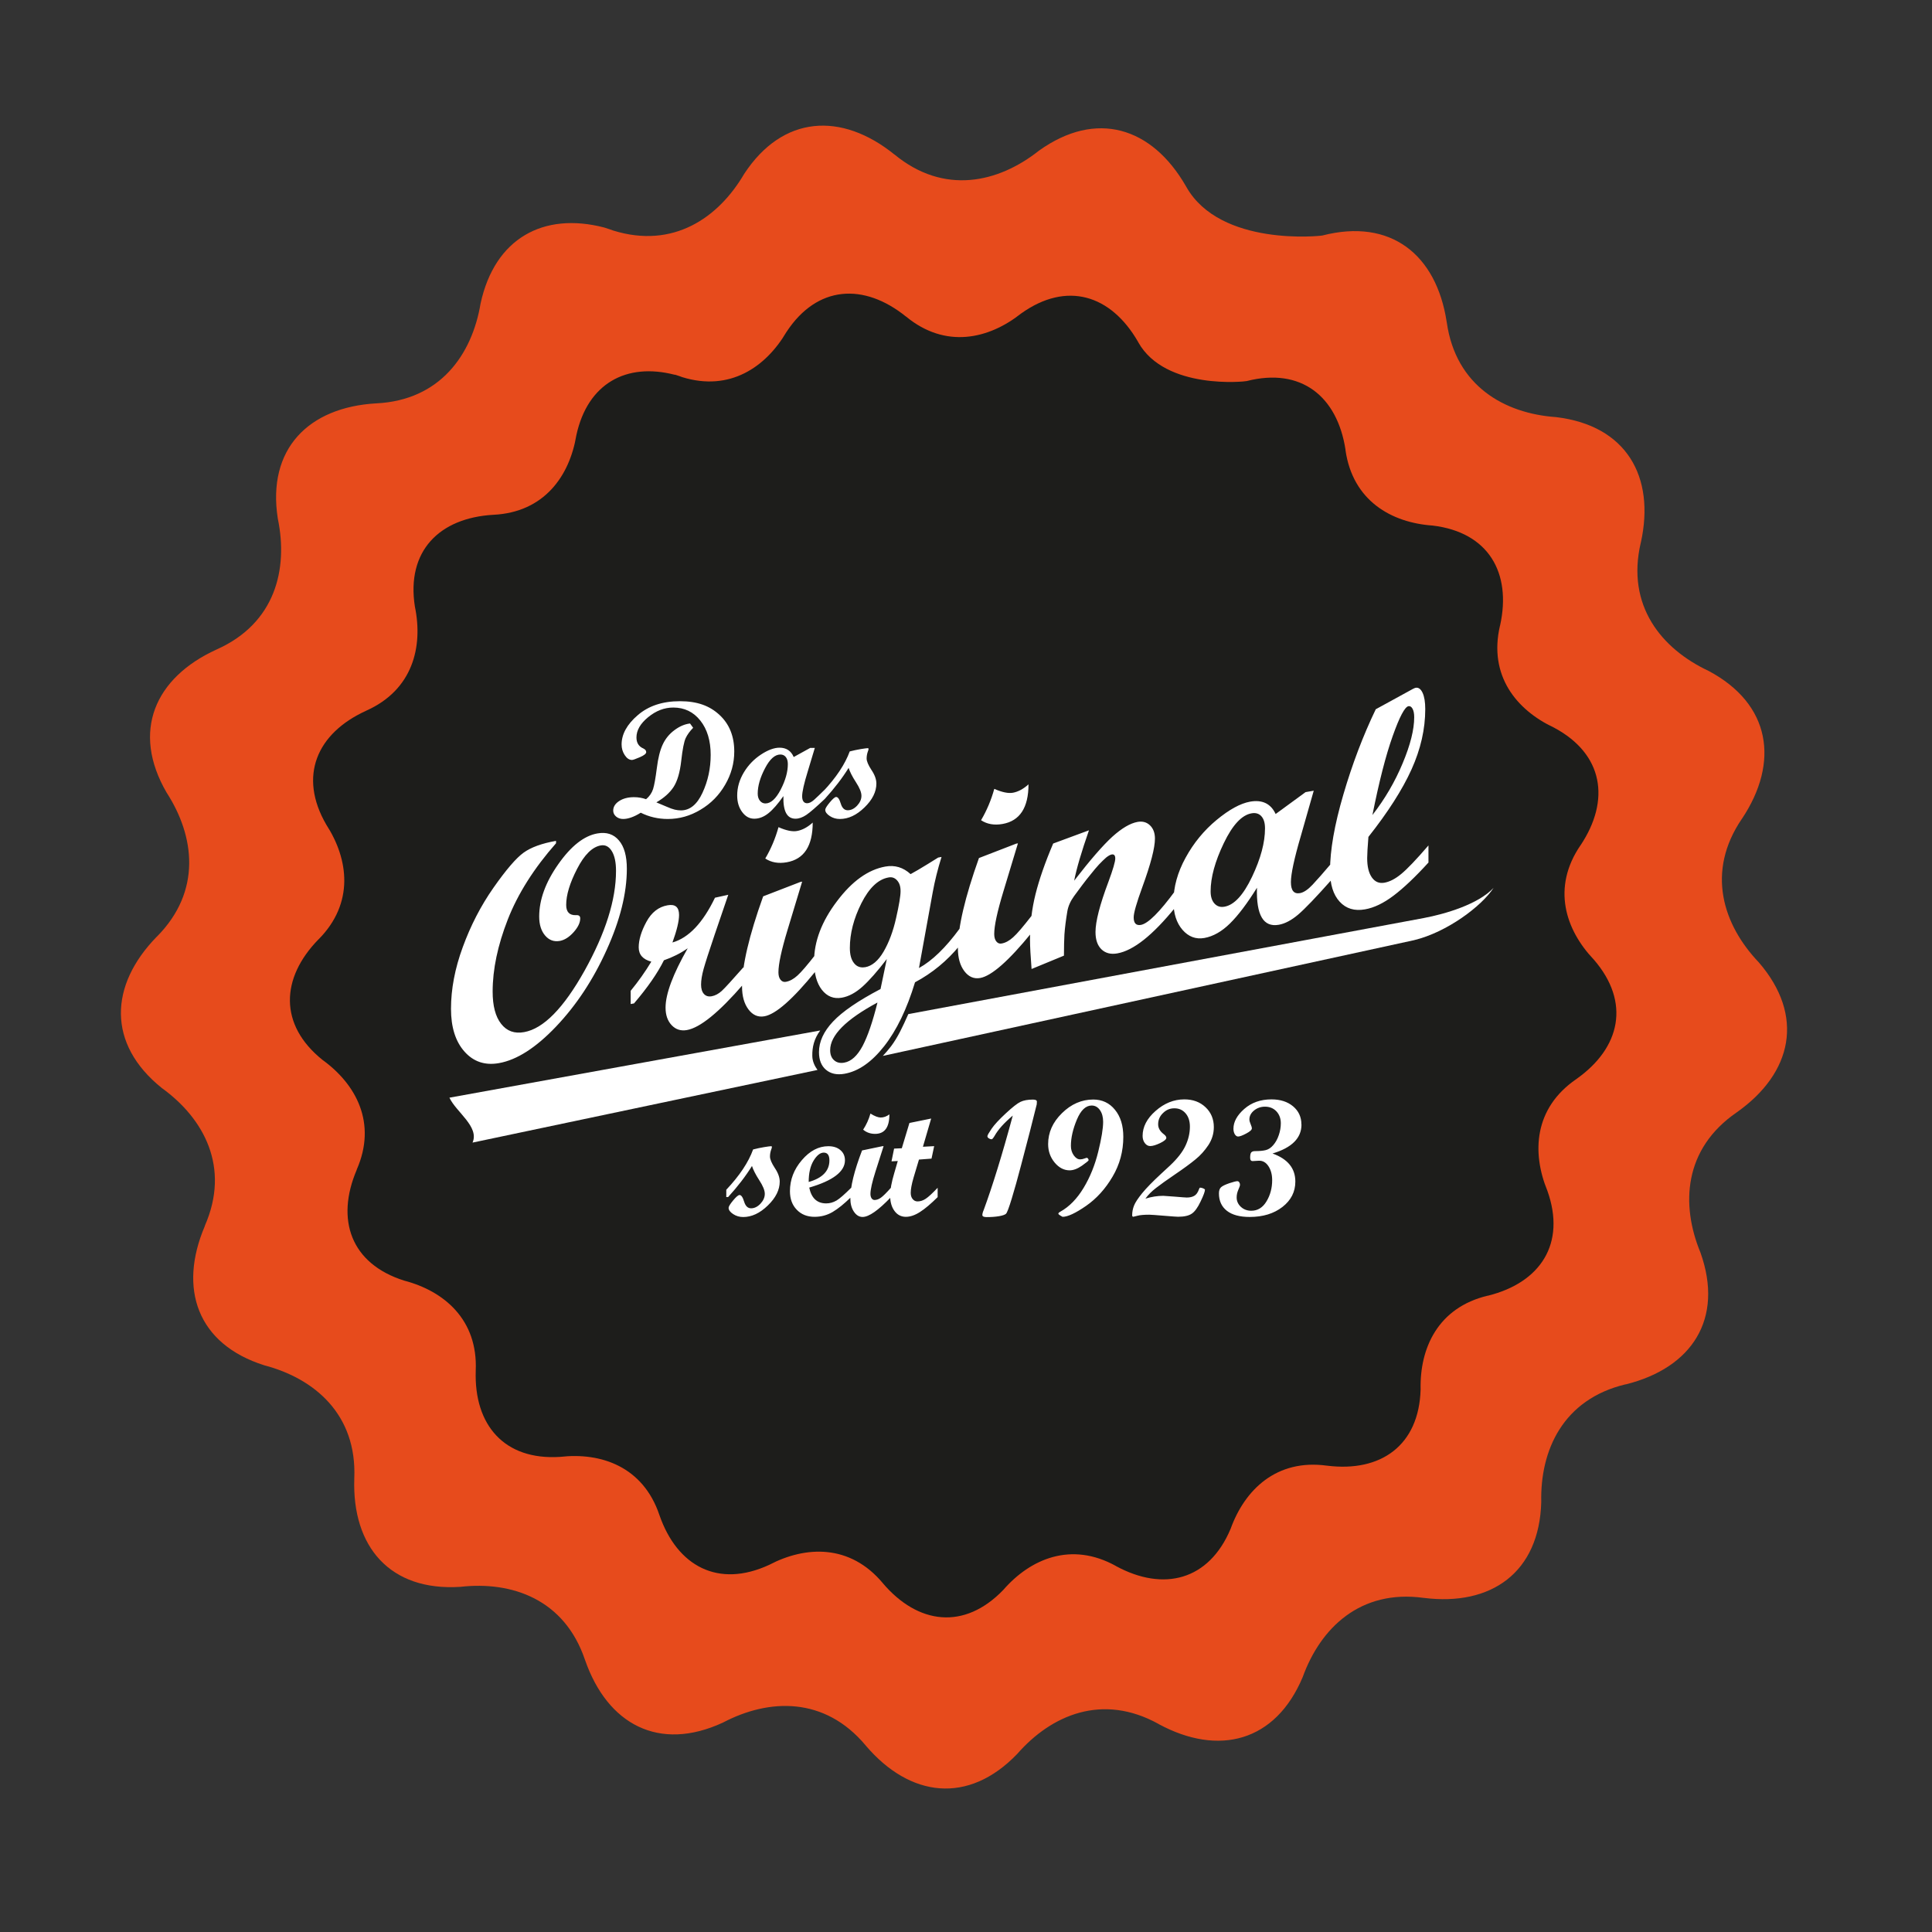
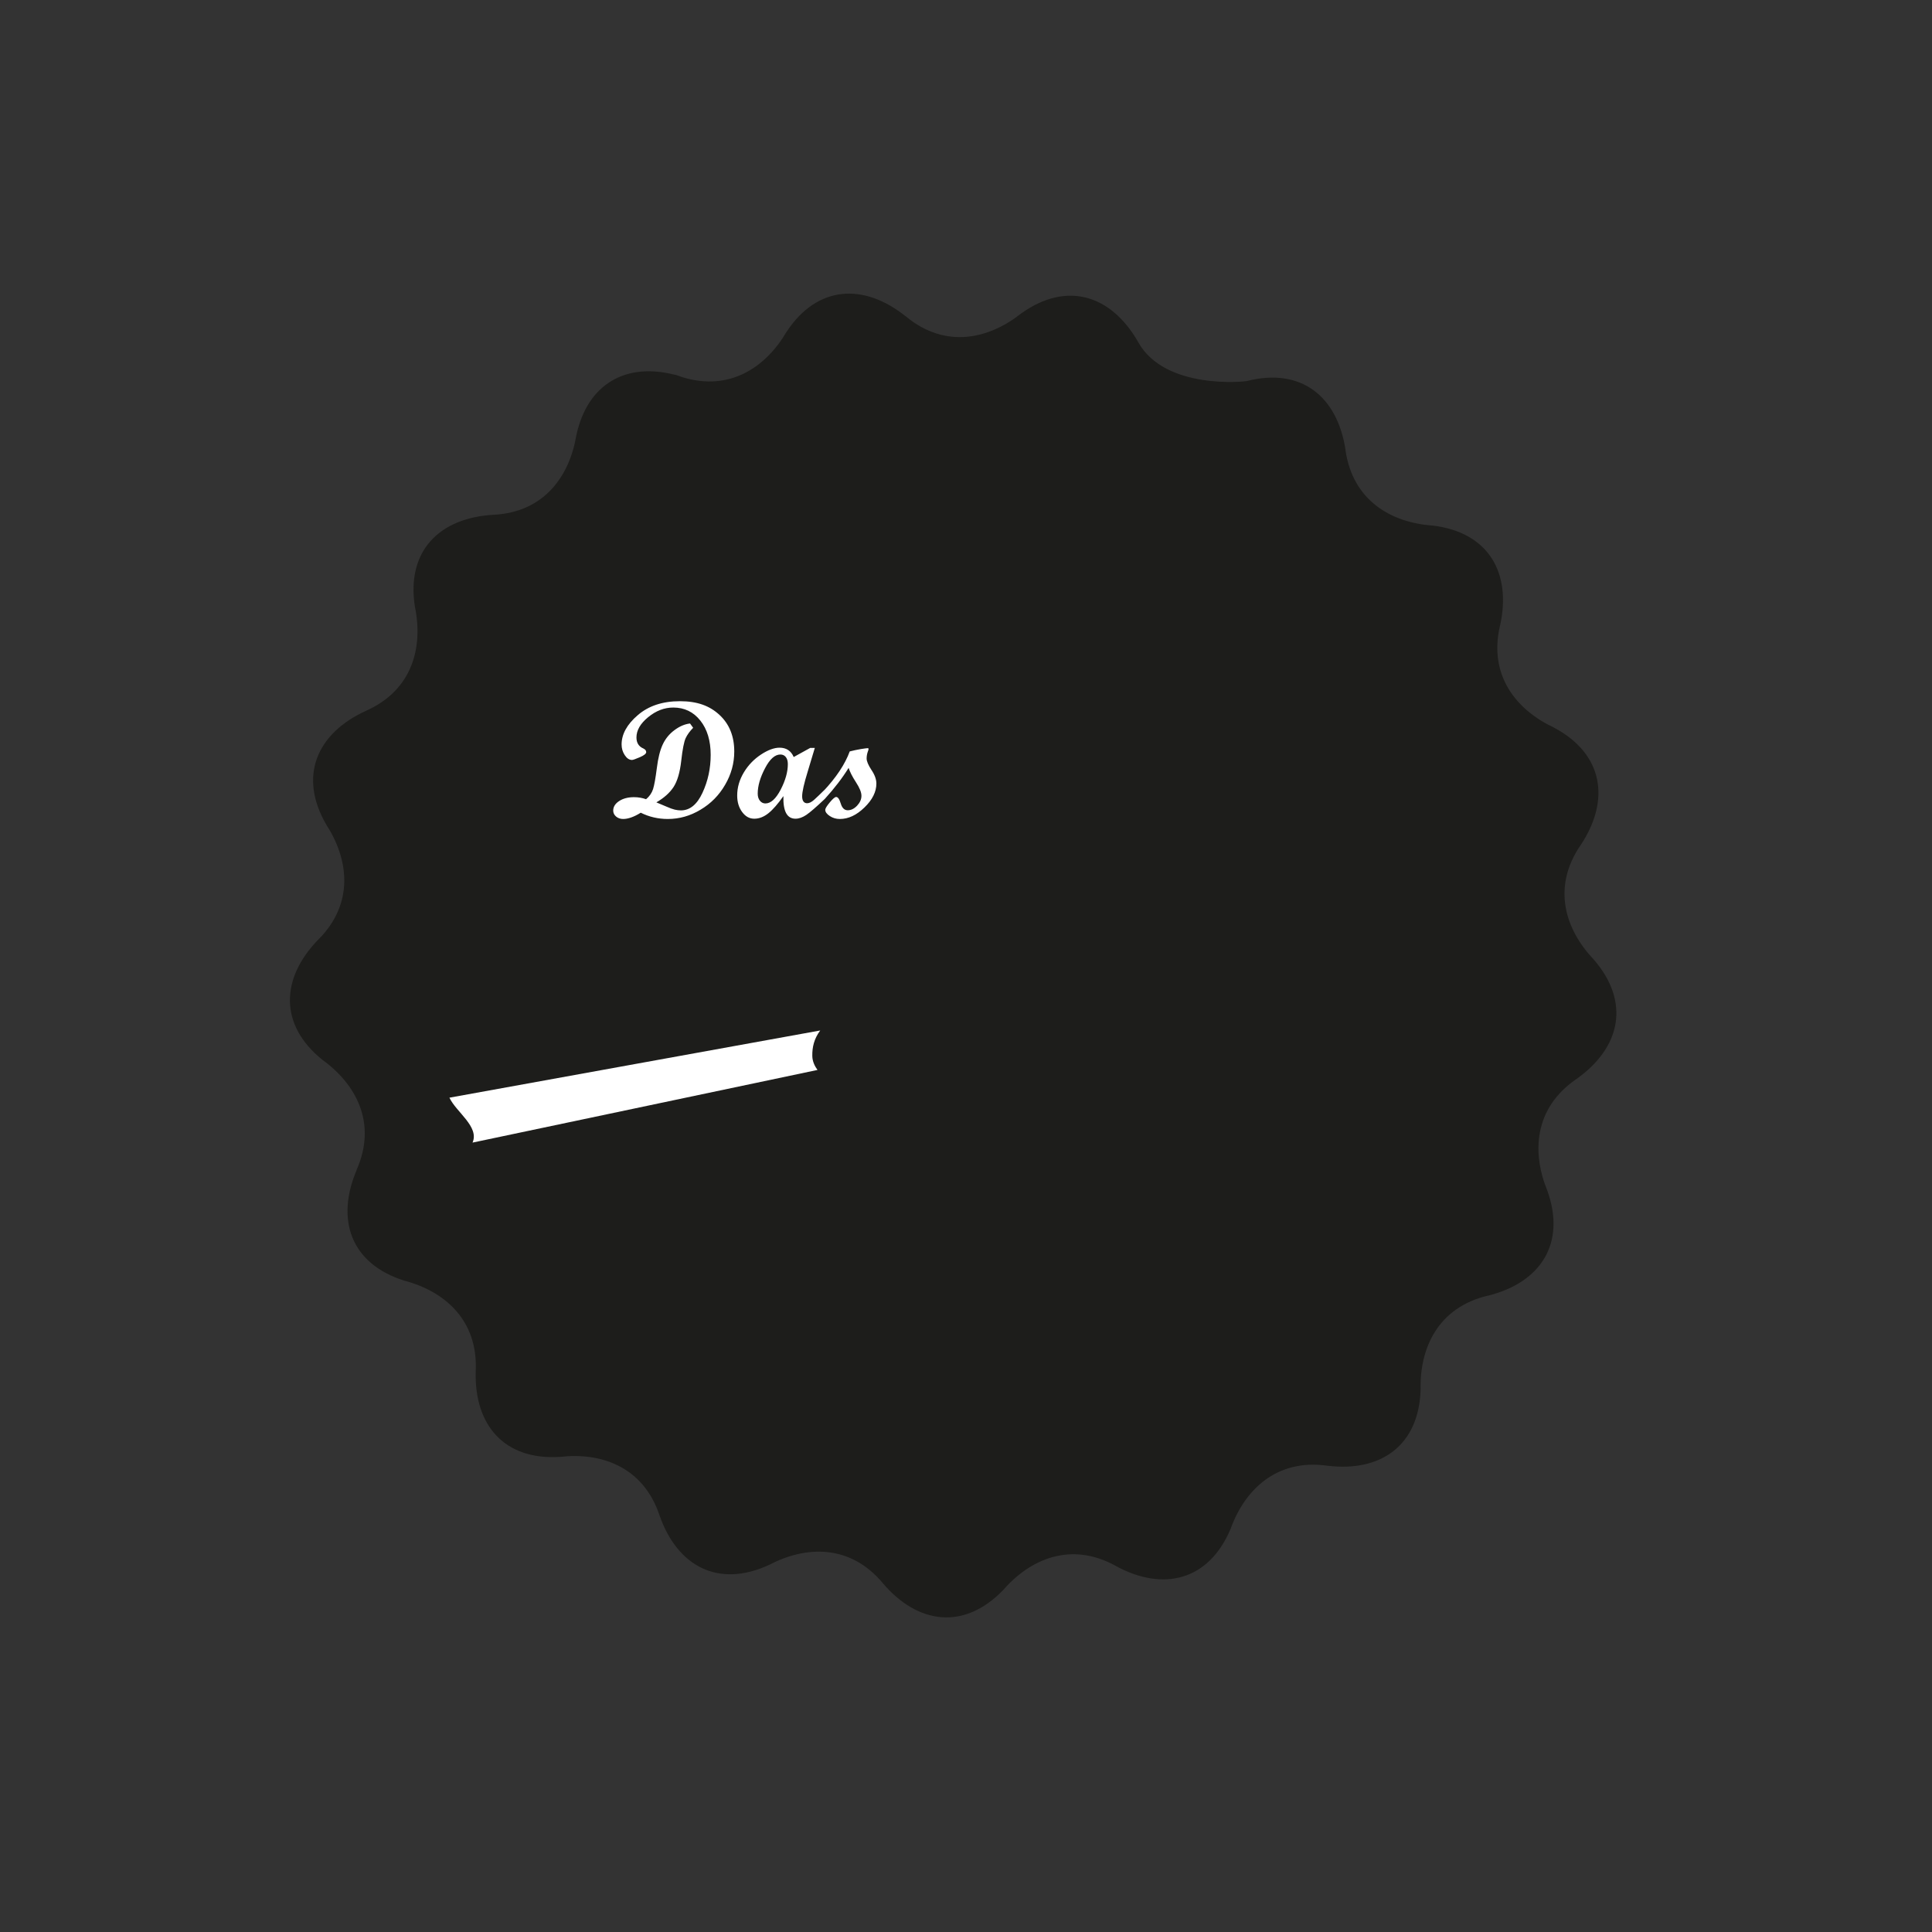
<svg xmlns="http://www.w3.org/2000/svg" id="Ebene_1" version="1.1" viewBox="0 0 283.46 283.46">
  <rect x="0" y="0" width="283.46" height="283.46" fill="#333333" stroke="none" />
-   <path d="M88.6,33.37c.08.03.14.03.21.06.39.11.81.28,1.2.41h.01c8.74,2.69,15.37-1.85,19.16-8.32,5.67-8.65,14.29-9.11,22.05-2.85h.01c7.26,5.98,15.23,4.16,21.2-.57,8.41-6.01,16.56-3.45,21.54,5.19l.07.12c4.98,8.85,19.86,7.2,19.98,7.14,10.01-2.57,16.7,2.79,18.22,12.65l.02.11c1.33,9.32,8.45,13.36,16.05,13.89,10.26,1.23,14.57,8.68,12.42,18.42l-.02.06c-2.13,9.18,3.05,15.51,9.95,18.75,9.13,4.85,10.44,13.38,4.92,21.68l-.02.02c-5.31,7.79-2.77,15.57,2.49,21.08h0c6.76,7.83,4.92,16.23-3.23,21.98l-.04.03c-7.76,5.34-8.21,13.52-5.3,20.56h0c3.47,9.74-1.27,16.92-10.94,19.33h-.06c-9.16,2.19-12.53,9.65-12.36,17.27-.28,10.33-7.34,15.31-17.23,14.06h-.02c-9.33-1.28-15.16,4.45-17.75,11.62h0c-4,9.53-12.35,11.64-21.12,6.9l-.04-.03c-8.23-4.55-15.73-1.32-20.74,4.42h0c-7.17,7.44-15.71,6.37-22.19-1.22l-.03-.04c-6.03-7.21-14.19-6.9-20.93-3.36-9.38,4.35-16.94.28-20.23-9.14l-.03-.08c-3.01-8.89-10.73-11.55-18.29-10.69h0c-10.32.66-15.88-5.89-15.55-15.86v-.07c.4-9.37-5.84-14.64-13.19-16.57h0c-9.86-3.11-12.65-11.26-8.74-20.43v-.04c3.77-8.59-.14-15.76-6.3-20.21h0c-8.07-6.47-7.71-15.09-.74-22.22h.01c6.61-6.67,5.55-14.76,1.42-21.14-5.19-8.94-1.75-16.84,7.32-20.98l.04-.02c8.57-3.82,10.51-11.74,8.96-19.19-1.6-10.21,4.49-16.34,14.44-16.91h.01c9.37-.46,14.05-7.15,15.3-14.66,2.09-9.6,9.25-13.43,18.1-11.15h0Z" fill="#e74b1c" />
  <path d="M98.99,54.97c.06.02.11.02.17.04.31.08.64.23.96.33h0c6.95,2.14,12.23-1.47,15.26-6.62,4.51-6.88,11.37-7.25,17.55-2.27h.01c5.78,4.76,12.12,3.31,16.87-.45h0c6.7-4.79,13.18-2.75,17.15,4.13l.05.1c3.96,7.05,15.81,5.74,15.9,5.68,7.97-2.04,13.29,2.22,14.5,10.07v.08c1.07,7.42,6.74,10.63,12.79,11.05,8.17.98,11.6,6.9,9.89,14.66l-.02.05c-1.7,7.31,2.42,12.35,7.92,14.93,7.27,3.87,8.31,10.65,3.91,17.26l-.02.02c-4.23,6.2-2.21,12.39,1.98,16.78h0c5.38,6.23,3.92,12.92-2.57,17.5l-.04.03c-6.18,4.25-6.53,10.76-4.22,16.37h0c2.76,7.75-1.01,13.47-8.71,15.39h-.05c-7.29,1.74-9.98,7.68-9.84,13.75-.23,8.23-5.84,12.18-13.72,11.19h-.02c-7.42-1.02-12.07,3.55-14.13,9.25h0c-3.18,7.59-9.83,9.27-16.81,5.49l-.04-.03c-6.55-3.62-12.53-1.05-16.51,3.52h0c-5.71,5.93-12.51,5.07-17.66-.97l-.02-.03c-4.8-5.74-11.3-5.49-16.66-2.68h0c-7.47,3.46-13.49.22-16.1-7.27l-.02-.06c-2.4-7.08-8.55-9.2-14.56-8.51h0c-8.21.53-12.64-4.69-12.38-12.62v-.05c.32-7.46-4.64-11.66-10.5-13.19h0c-7.85-2.48-10.07-8.96-6.96-16.26v-.03c3-6.84-.11-12.54-5.02-16.09h0c-6.42-5.15-6.14-12.01-.59-17.69h.01c5.26-5.31,4.42-11.75,1.13-16.83h0c-4.13-7.12-1.39-13.41,5.83-16.7l.03-.02c6.82-3.04,8.37-9.35,7.14-15.28-1.27-8.13,3.57-13,11.5-13.46h.01c7.46-.36,11.19-5.69,12.18-11.67,1.66-7.64,7.36-10.69,14.41-8.88h0Z" fill="#1d1d1b" />
  <g>
    <path d="M96.27,117.71l1.52.64c.49.22.89.36,1.21.44.31.07.61.11.9.11,1.32,0,2.37-.86,3.17-2.59.8-1.72,1.2-3.58,1.2-5.55,0-2.09-.51-3.77-1.52-5.04-1.01-1.27-2.33-1.91-3.97-1.91-1.31,0-2.53.47-3.68,1.41-1.15.94-1.72,1.93-1.72,2.98,0,.78.33,1.32,1,1.61.29.14.43.31.43.54s-.31.48-.94.75c-.63.27-1,.4-1.14.4-.41,0-.76-.24-1.07-.71-.31-.47-.46-.99-.46-1.56,0-1.51.79-2.95,2.38-4.31,1.58-1.36,3.64-2.04,6.18-2.04s4.36.67,5.8,2.01c1.45,1.34,2.17,3.13,2.17,5.37,0,1.71-.44,3.34-1.34,4.88-.89,1.54-2.09,2.76-3.61,3.66-1.51.91-3.11,1.36-4.8,1.36-1.42,0-2.75-.31-3.97-.92-.99.62-1.86.92-2.58.92-.41,0-.76-.12-1.04-.36-.28-.24-.42-.53-.42-.87,0-.55.29-1.02.87-1.4.58-.38,1.31-.57,2.18-.57.62,0,1.21.1,1.77.3.5-.41.84-.91,1.03-1.49.18-.58.36-1.6.55-3.07.18-1.47.47-2.62.86-3.46.39-.84.96-1.55,1.72-2.11.76-.57,1.52-.89,2.29-.98l.46.63c-.49.5-.86,1.01-1.1,1.52-.24.52-.46,1.62-.65,3.33-.19,1.7-.57,2.98-1.12,3.83-.55.85-1.4,1.61-2.54,2.27M121.01,117.22c-1.27,1.2-2.18,1.99-2.72,2.35-.54.36-1.07.55-1.57.55-1.26,0-1.84-1.1-1.78-3.32-.79,1.13-1.52,1.97-2.19,2.51-.67.54-1.37.81-2.08.81s-1.29-.32-1.78-.98c-.49-.66-.73-1.46-.73-2.42,0-1.19.33-2.32.98-3.4.65-1.08,1.5-1.95,2.52-2.62,1.02-.67,1.93-1,2.71-1,.99,0,1.69.45,2.08,1.37l2.43-1.34h.67l-1.05,3.49c-.54,1.75-.81,2.96-.81,3.61s.25,1.02.73,1.02c.31,0,.65-.17,1.02-.5.37-.33.89-.83,1.57-1.5v1.37ZM112.3,117.88c.79,0,1.54-.68,2.24-2.03.7-1.35,1.05-2.6,1.05-3.74,0-.45-.1-.79-.3-1.04-.2-.25-.46-.37-.8-.37-.79,0-1.55.67-2.25,2.02-.71,1.35-1.07,2.59-1.07,3.72,0,.43.11.78.32,1.04.21.26.48.4.8.4M124.66,110.25c.55-.14,1.1-.26,1.65-.35.56-.09.89-.13,1-.13.08,0,.12.03.12.09,0,.12-.03.25-.09.37-.13.36-.19.71-.19,1.05,0,.41.24.97.71,1.69.48.71.72,1.38.72,1.99,0,1.21-.58,2.38-1.75,3.51-1.16,1.13-2.36,1.69-3.61,1.69-.54,0-1.03-.14-1.47-.43-.44-.29-.67-.59-.67-.92,0-.19.22-.55.66-1.08.44-.53.76-.8.94-.8.26,0,.48.32.68.98.2.65.54.97,1.02.97s.94-.22,1.37-.67c.42-.45.64-.93.64-1.45s-.27-1.17-.81-2c-.54-.83-.89-1.53-1.07-2.1-.92,1.49-2.09,3.01-3.5,4.56h-.27v-1.07c1.95-2.07,3.25-4.04,3.93-5.9" fill="#fff" />
-     <path d="M81.59,123.71c-3.25,3.69-5.61,7.42-7.09,11.2-1.48,3.79-2.22,7.31-2.22,10.57,0,2.09.41,3.68,1.25,4.74.83,1.06,1.95,1.47,3.37,1.21,2.83-.5,5.79-3.51,8.87-9.02,3.07-5.52,4.61-10.39,4.61-14.63,0-1.26-.2-2.23-.62-2.91-.41-.67-.95-.95-1.62-.83-1.25.22-2.41,1.37-3.47,3.44-1.07,2.07-1.6,3.83-1.6,5.29,0,1.04.48,1.54,1.46,1.5.4-.03.6.13.6.47,0,.63-.32,1.3-.97,2.03-.65.72-1.32,1.15-2.02,1.28-.87.15-1.58-.11-2.16-.79-.58-.68-.87-1.61-.87-2.78,0-2.48.94-5.05,2.81-7.7,1.87-2.66,3.78-4.16,5.73-4.5,1.33-.24,2.39.11,3.16,1.03.78.91,1.16,2.3,1.16,4.15,0,3.57-.98,7.54-2.97,11.92-1.97,4.37-4.45,8.12-7.42,11.24-2.96,3.11-5.76,4.9-8.38,5.36-2.04.36-3.72-.2-5.04-1.68-1.33-1.49-1.99-3.58-1.99-6.29,0-2.88.57-5.91,1.73-9.06,1.15-3.15,2.65-6.06,4.5-8.7,1.85-2.64,3.33-4.36,4.41-5.14,1.09-.79,2.68-1.37,4.77-1.74v.35ZM109.09,144.37c-3.6,4.16-6.37,6.42-8.32,6.76-.88.15-1.62-.08-2.22-.71-.6-.63-.9-1.49-.9-2.58,0-2.03,1.09-4.93,3.25-8.71-1.06.74-2.22,1.32-3.49,1.76-.93,1.88-2.39,3.99-4.39,6.33l-.49.09v-1.94c1.12-1.36,2.13-2.79,3.03-4.28-1.23-.32-1.85-1.02-1.85-2.1s.37-2.35,1.13-3.74c.75-1.39,1.79-2.2,3.11-2.43,1.12-.2,1.68.27,1.68,1.42,0,.9-.32,2.25-.97,4.04,2.38-.68,4.46-2.87,6.24-6.57l1.95-.43-2,5.86c-.84,2.47-1.37,4.14-1.62,5.03-.24.88-.37,1.64-.37,2.29,0,.6.14,1.06.42,1.37.28.31.66.42,1.13.34.51-.09,1.02-.36,1.48-.78.48-.44,1.53-1.6,3.19-3.48v2.47ZM119.24,120.68c0,3.44-1.27,5.38-3.8,5.83-1.23.22-2.29.03-3.16-.55.83-1.41,1.48-2.94,1.94-4.6,1.13.5,2.04.69,2.73.56.77-.14,1.54-.55,2.3-1.24M119.67,142.49c-3.35,4.12-5.86,6.33-7.53,6.62-.92.16-1.69-.17-2.32-1-.63-.83-.95-1.95-.95-3.37,0-3.05,1.03-7.46,3.1-13.23l5.46-2.11.26-.05-2.15,7.11c-.89,2.94-1.33,5-1.33,6.19,0,.48.1.84.31,1.1.21.26.47.36.79.3.56-.1,1.12-.4,1.69-.92.56-.5,1.46-1.55,2.68-3.12v2.47ZM140.78,138.75c-1.82,2.22-4,4.02-6.53,5.37-1.19,3.93-2.7,7.05-4.53,9.38-1.83,2.33-3.77,3.68-5.81,4.04-1.12.2-2.03,0-2.72-.58-.68-.57-1.03-1.44-1.03-2.59,0-1.53.68-3.03,2.06-4.49,1.37-1.46,3.69-3.05,6.97-4.77l.92-4.4c-1.37,1.79-2.56,3.14-3.57,4.05-1.01.9-2.01,1.44-3.03,1.62-1.19.21-2.16-.18-2.93-1.16-.76-.98-1.14-2.38-1.14-4.17,0-2.92,1.12-5.87,3.35-8.81,2.22-2.96,4.59-4.65,7.11-5.1,1.39-.25,2.62.12,3.7,1.11.64-.34,1.48-.84,2.52-1.48l1.53-.95.49-.09c-.56,1.79-.99,3.52-1.29,5.17l-2.02,11.13c1.94-1.07,3.92-2.99,5.95-5.76v2.47ZM126.93,141.91c1.01-.18,1.92-.94,2.71-2.29.78-1.34,1.4-2.98,1.83-4.91.44-1.93.66-3.25.66-3.96s-.17-1.2-.51-1.58c-.34-.38-.76-.53-1.26-.43-1.52.27-2.84,1.53-3.98,3.78-1.13,2.26-1.69,4.44-1.69,6.56,0,.99.2,1.73.62,2.24.4.51.95.7,1.62.58M128.74,147.09c-4.63,2.49-6.94,4.81-6.94,6.99,0,.64.19,1.14.58,1.48.38.34.88.46,1.48.35,1.03-.18,1.92-1,2.69-2.43.76-1.44,1.49-3.57,2.19-6.39M150.9,115.06c0,3.44-1.27,5.38-3.8,5.83-1.23.22-2.29.03-3.16-.55.83-1.41,1.48-2.94,1.94-4.6,1.13.5,2.04.69,2.73.57.77-.14,1.54-.55,2.3-1.24M151.34,136.87c-3.35,4.12-5.87,6.32-7.53,6.62-.92.16-1.69-.17-2.32-1-.63-.83-.95-1.95-.95-3.37,0-3.05,1.03-7.46,3.09-13.23l5.46-2.11.26-.05-2.15,7.11c-.89,2.94-1.33,5-1.33,6.19,0,.48.1.84.31,1.1.21.26.47.36.78.3.56-.1,1.12-.4,1.69-.92.57-.5,1.46-1.55,2.68-3.12v2.47ZM172.44,133.13c-3.31,4.08-6.14,6.33-8.51,6.75-.96.17-1.73-.03-2.32-.59-.59-.57-.88-1.42-.88-2.55,0-1.53.63-4,1.9-7.37.67-1.81,1-2.95,1-3.41s-.18-.66-.54-.59c-.2.04-.46.18-.79.44-.3.26-.65.6-1.06,1.03-.36.39-.76.86-1.2,1.42-.39.46-.8,1-1.25,1.59l-1.2,1.62c-.53.73-.86,1.47-.99,2.22-.21,1.26-.36,2.4-.43,3.43-.04.76-.07,1.8-.07,3.09l-4.75,1.96c-.15-1.9-.23-3.33-.23-4.28,0-2.3.27-4.54.81-6.7.54-2.16,1.4-4.64,2.59-7.43l5.25-1.94c-1.1,3.16-1.83,5.63-2.17,7.39,2.35-3.04,4.22-5.19,5.6-6.45,1.39-1.25,2.61-1.97,3.69-2.17.73-.13,1.34.03,1.83.5.48.46.73,1.11.73,1.94,0,1.38-.62,3.75-1.85,7.12-.84,2.31-1.27,3.79-1.27,4.44,0,.86.35,1.23,1.06,1.11,1.05-.19,2.74-1.87,5.07-5.05v2.47ZM195.38,129.06c-2.29,2.58-3.93,4.29-4.92,5.13-.98.83-1.93,1.33-2.83,1.49-2.27.4-3.33-1.41-3.21-5.43-1.43,2.3-2.75,4.05-3.96,5.24-1.21,1.19-2.47,1.9-3.76,2.13-1.25.22-2.32-.18-3.21-1.2-.88-1.02-1.32-2.4-1.32-4.12,0-2.15.6-4.31,1.78-6.46,1.18-2.16,2.7-4.01,4.55-5.54,1.85-1.53,3.48-2.42,4.9-2.68,1.79-.32,3.05.28,3.76,1.81l4.39-3.21,1.2-.21-1.89,6.63c-.98,3.34-1.46,5.6-1.46,6.78,0,1.23.44,1.77,1.32,1.62.56-.1,1.17-.51,1.85-1.23.67-.71,1.61-1.78,2.83-3.22v2.47ZM179.65,133.03c1.43-.25,2.78-1.72,4.05-4.39,1.27-2.67,1.9-5.03,1.9-7.1,0-.81-.18-1.4-.54-1.79-.36-.39-.84-.53-1.44-.42-1.43.25-2.79,1.71-4.07,4.38-1.28,2.67-1.93,5.02-1.93,7.07,0,.78.19,1.37.57,1.79.38.41.87.57,1.45.46M209.6,126.53c-1.95,2.14-3.66,3.76-5.13,4.87-1.47,1.11-2.87,1.79-4.21,2.02-1.53.27-2.77-.1-3.71-1.13-.94-1.02-1.41-2.54-1.41-4.54,0-3.01.65-6.73,1.96-11.19,1.3-4.44,2.88-8.61,4.75-12.5l5.46-2.99c.18-.09.3-.14.39-.16.42-.07.76.18,1.02.74.26.56.39,1.36.39,2.39,0,2.93-.67,5.87-2.02,8.86-1.35,2.98-3.46,6.27-6.32,9.89-.12,1.51-.18,2.55-.18,3.11,0,1.25.23,2.19.69,2.84.46.65,1.07.9,1.83.77.78-.14,1.6-.56,2.47-1.28.87-.71,2.21-2.11,4-4.19v2.47ZM201.36,119.58c1.82-2.34,3.3-4.87,4.43-7.58,1.14-2.71,1.7-4.97,1.7-6.77,0-.53-.08-.94-.24-1.24-.16-.29-.36-.42-.6-.38-.54.1-1.31,1.55-2.31,4.37-1.01,2.82-2,6.69-2.98,11.6" fill="#fff" />
-     <path d="M133.25,148.79l75.61-14.09c3.19-.6,8.03-2.02,10.28-4.44-1.76,2.7-6.83,6.51-11.67,7.68l-77.94,16.98c.4-.42.79-.88,1.18-1.38,1.01-1.33,1.74-2.91,2.55-4.74" fill="#fff" />
    <path d="M65.94,161.05l54.4-9.86c-.91,1.23-1.18,2.46-1.16,3.73.01.84.38,1.53.76,2.06l-50.61,10.66c1.03-2.33-2.42-4.49-3.39-6.59" fill="#fff" />
-     <path d="M110.48,168.65c.55-.14,1.1-.26,1.65-.35.55-.09.89-.13,1-.13.08,0,.12.03.12.09,0,.12-.03.24-.09.37-.13.36-.19.71-.19,1.05,0,.41.24.97.71,1.69.48.71.72,1.38.72,1.99,0,1.21-.58,2.38-1.75,3.51-1.16,1.13-2.37,1.69-3.61,1.69-.54,0-1.03-.14-1.47-.43-.44-.29-.67-.59-.67-.92,0-.19.22-.55.66-1.08.44-.53.76-.8.94-.8.26,0,.48.32.68.98.2.65.54.97,1.02.97s.94-.22,1.37-.67c.42-.45.64-.93.64-1.45s-.27-1.17-.81-2c-.54-.83-.89-1.53-1.07-2.09-.92,1.49-2.09,3.01-3.5,4.56h-.27v-1.07c1.95-2.07,3.26-4.04,3.93-5.9M124.87,175.63c-1.01.99-1.91,1.72-2.71,2.19s-1.69.71-2.65.71c-1.08,0-1.95-.35-2.61-1.04-.67-.69-1-1.6-1-2.72,0-1.68.58-3.2,1.75-4.56,1.16-1.36,2.46-2.04,3.88-2.04.74,0,1.33.19,1.77.57.45.38.67.88.67,1.5,0,1.64-1.74,2.98-5.24,4,.32,1.55,1.15,2.32,2.49,2.32.53,0,1.02-.14,1.51-.42.47-.28,1.19-.91,2.15-1.87v1.37ZM118.64,173.42c2.03-.57,3.05-1.63,3.05-3.17,0-.76-.28-1.14-.83-1.14-.52,0-1.02.4-1.5,1.19-.48.8-.71,1.84-.71,3.12M130.49,163.51c0,1.9-.7,2.85-2.1,2.85-.68,0-1.27-.21-1.75-.62.46-.7.82-1.48,1.07-2.36.62.39,1.13.58,1.51.58.43,0,.85-.15,1.27-.46M130.73,175.63c-1.86,1.95-3.25,2.92-4.17,2.92-.51,0-.93-.26-1.28-.78-.35-.52-.52-1.17-.52-1.96,0-1.69.57-4.03,1.72-7.02l3.02-.63h.14l-1.19,3.72c-.49,1.54-.74,2.64-.74,3.3,0,.26.06.47.17.64.12.16.26.24.43.24.31,0,.62-.11.94-.34.31-.22.81-.71,1.48-1.47v1.37ZM137.58,175.63c-1,.99-1.86,1.72-2.6,2.19-.73.47-1.42.71-2.08.71s-1.24-.28-1.66-.86c-.43-.58-.64-1.33-.64-2.27,0-.83.2-1.92.6-3.27l.52-1.79-.92.05.38-1.87,1.13-.05,1.12-3.71,3.19-.65-1.21,4.14,1.65-.09-.39,1.83-1.84.14-.8,2.67c-.27.93-.41,1.67-.41,2.21,0,.37.09.68.28.91.19.23.43.35.72.35.41,0,.81-.13,1.2-.39.4-.26.98-.8,1.75-1.61v1.37ZM148.59,163.68c-1.26,1.06-2.15,2.05-2.67,2.98-.2.33-.34.49-.42.49-.16,0-.3-.05-.43-.14-.13-.09-.2-.19-.2-.31,0-.13.21-.5.62-1.1.41-.6,1.11-1.35,2.08-2.25.97-.9,1.69-1.47,2.16-1.69.47-.22,1.07-.33,1.82-.33.39,0,.58.1.58.3,0,.02,0,.13-.02.36v.03l-1.01,4.01-1.3,4.97c-.5,1.9-.95,3.52-1.36,4.86-.41,1.34-.69,2.09-.85,2.23-.16.14-.5.26-1.03.35-.53.09-1.13.13-1.81.13-.41,0-.62-.1-.62-.3,0-.18.06-.43.2-.75,1.28-3.48,2.71-8.09,4.26-13.83M160.38,161.32c1.32,0,2.4.5,3.21,1.51.82,1,1.22,2.32,1.22,3.97,0,2.1-.52,4.05-1.58,5.84-1.05,1.79-2.35,3.22-3.89,4.29-1.55,1.07-2.69,1.6-3.44,1.6-.02,0-.12-.06-.32-.18-.2-.12-.3-.21-.3-.29s.1-.18.3-.29c1.31-.73,2.44-1.89,3.4-3.48.96-1.59,1.67-3.36,2.15-5.31.48-1.95.72-3.42.72-4.39,0-.71-.16-1.28-.47-1.72-.31-.44-.71-.67-1.21-.67-.87,0-1.6.69-2.18,2.08-.58,1.39-.87,2.67-.87,3.84,0,.53.14.99.42,1.39.28.39.59.59.93.59.21,0,.41-.04.62-.12.2-.07.32-.11.36-.11.06,0,.11.04.18.11.06.08.09.16.09.24s-.33.35-.98.81c-.65.45-1.26.68-1.81.68-.83,0-1.57-.39-2.2-1.15-.63-.76-.95-1.67-.95-2.7,0-1.7.67-3.21,2.03-4.54,1.35-1.33,2.89-2,4.6-2M168.07,175.86c.9-.28,1.76-.41,2.61-.41.16,0,.72.04,1.69.12.97.08,1.55.13,1.74.13.45,0,.82-.08,1.11-.25.29-.16.52-.48.69-.96.06-.16.11-.24.17-.24.14,0,.29.04.46.11.17.08.25.14.25.19,0,.26-.21.84-.64,1.73-.42.89-.85,1.49-1.3,1.79-.44.3-1.11.45-2.01.45-.2,0-.89-.05-2.09-.15-1.19-.1-1.9-.15-2.13-.15-.78,0-1.35.05-1.72.15-.37.1-.58.15-.62.15-.11,0-.17-.07-.17-.22,0-.48.09-.95.27-1.41.18-.46.58-1.07,1.2-1.83.62-.76,1.54-1.7,2.77-2.84l1.34-1.24c1.06-1,1.81-1.96,2.24-2.88.43-.91.65-1.85.65-2.8,0-.81-.21-1.46-.63-1.95-.42-.49-.96-.74-1.64-.74s-1.2.23-1.68.7c-.48.46-.71,1.01-.71,1.65,0,.53.26,1.01.79,1.42.28.21.41.39.41.56,0,.22-.3.48-.9.77-.61.29-1.09.44-1.47.44-.3,0-.57-.15-.78-.43-.22-.29-.33-.64-.33-1.06,0-1.32.63-2.55,1.91-3.67,1.27-1.12,2.68-1.69,4.21-1.69,1.26,0,2.3.38,3.11,1.15.81.76,1.22,1.74,1.22,2.92,0,.95-.27,1.83-.8,2.64-.54.81-1.17,1.52-1.92,2.12-.74.61-1.73,1.33-2.95,2.16-1.22.83-2.16,1.5-2.8,2-.65.5-1.17,1.02-1.55,1.55M190.95,165c0,1.98-1.41,3.39-4.25,4.24,2.23.8,3.35,2.16,3.35,4.12,0,1.5-.63,2.74-1.89,3.72-1.26.98-2.86,1.47-4.81,1.47-1.45,0-2.57-.3-3.34-.9-.78-.61-1.17-1.46-1.17-2.56,0-.4.1-.7.3-.89.2-.19.61-.39,1.22-.6.61-.2,1-.3,1.18-.3.11,0,.2.05.28.16.07.1.11.23.11.37,0,.12-.08.36-.25.74-.16.37-.24.74-.24,1.12,0,.54.21,1,.62,1.38.42.38.92.57,1.52.57.94,0,1.69-.46,2.24-1.38.55-.91.83-1.95.83-3.11,0-.83-.19-1.52-.56-2.07-.37-.55-.85-.81-1.42-.78l-.84.05c-.28.02-.41-.14-.41-.49,0-.41.06-.67.17-.79.12-.12.3-.18.55-.18.66,0,1.19-.05,1.58-.15.39-.1.76-.34,1.09-.73.34-.39.61-.87.81-1.46.2-.58.3-1.16.3-1.74,0-.71-.22-1.3-.65-1.76-.43-.45-.99-.68-1.67-.68-.62,0-1.15.19-1.61.56-.45.37-.68.81-.68,1.31,0,.19.06.42.18.69.12.27.18.48.18.63,0,.21-.28.46-.83.75-.56.3-.95.44-1.19.44-.18,0-.34-.11-.48-.33-.13-.22-.2-.49-.2-.81,0-1.01.53-1.98,1.59-2.91,1.06-.93,2.39-1.4,3.99-1.4,1.3,0,2.36.34,3.17,1.02.81.68,1.22,1.57,1.22,2.65" fill="#fff" />
  </g>
</svg>